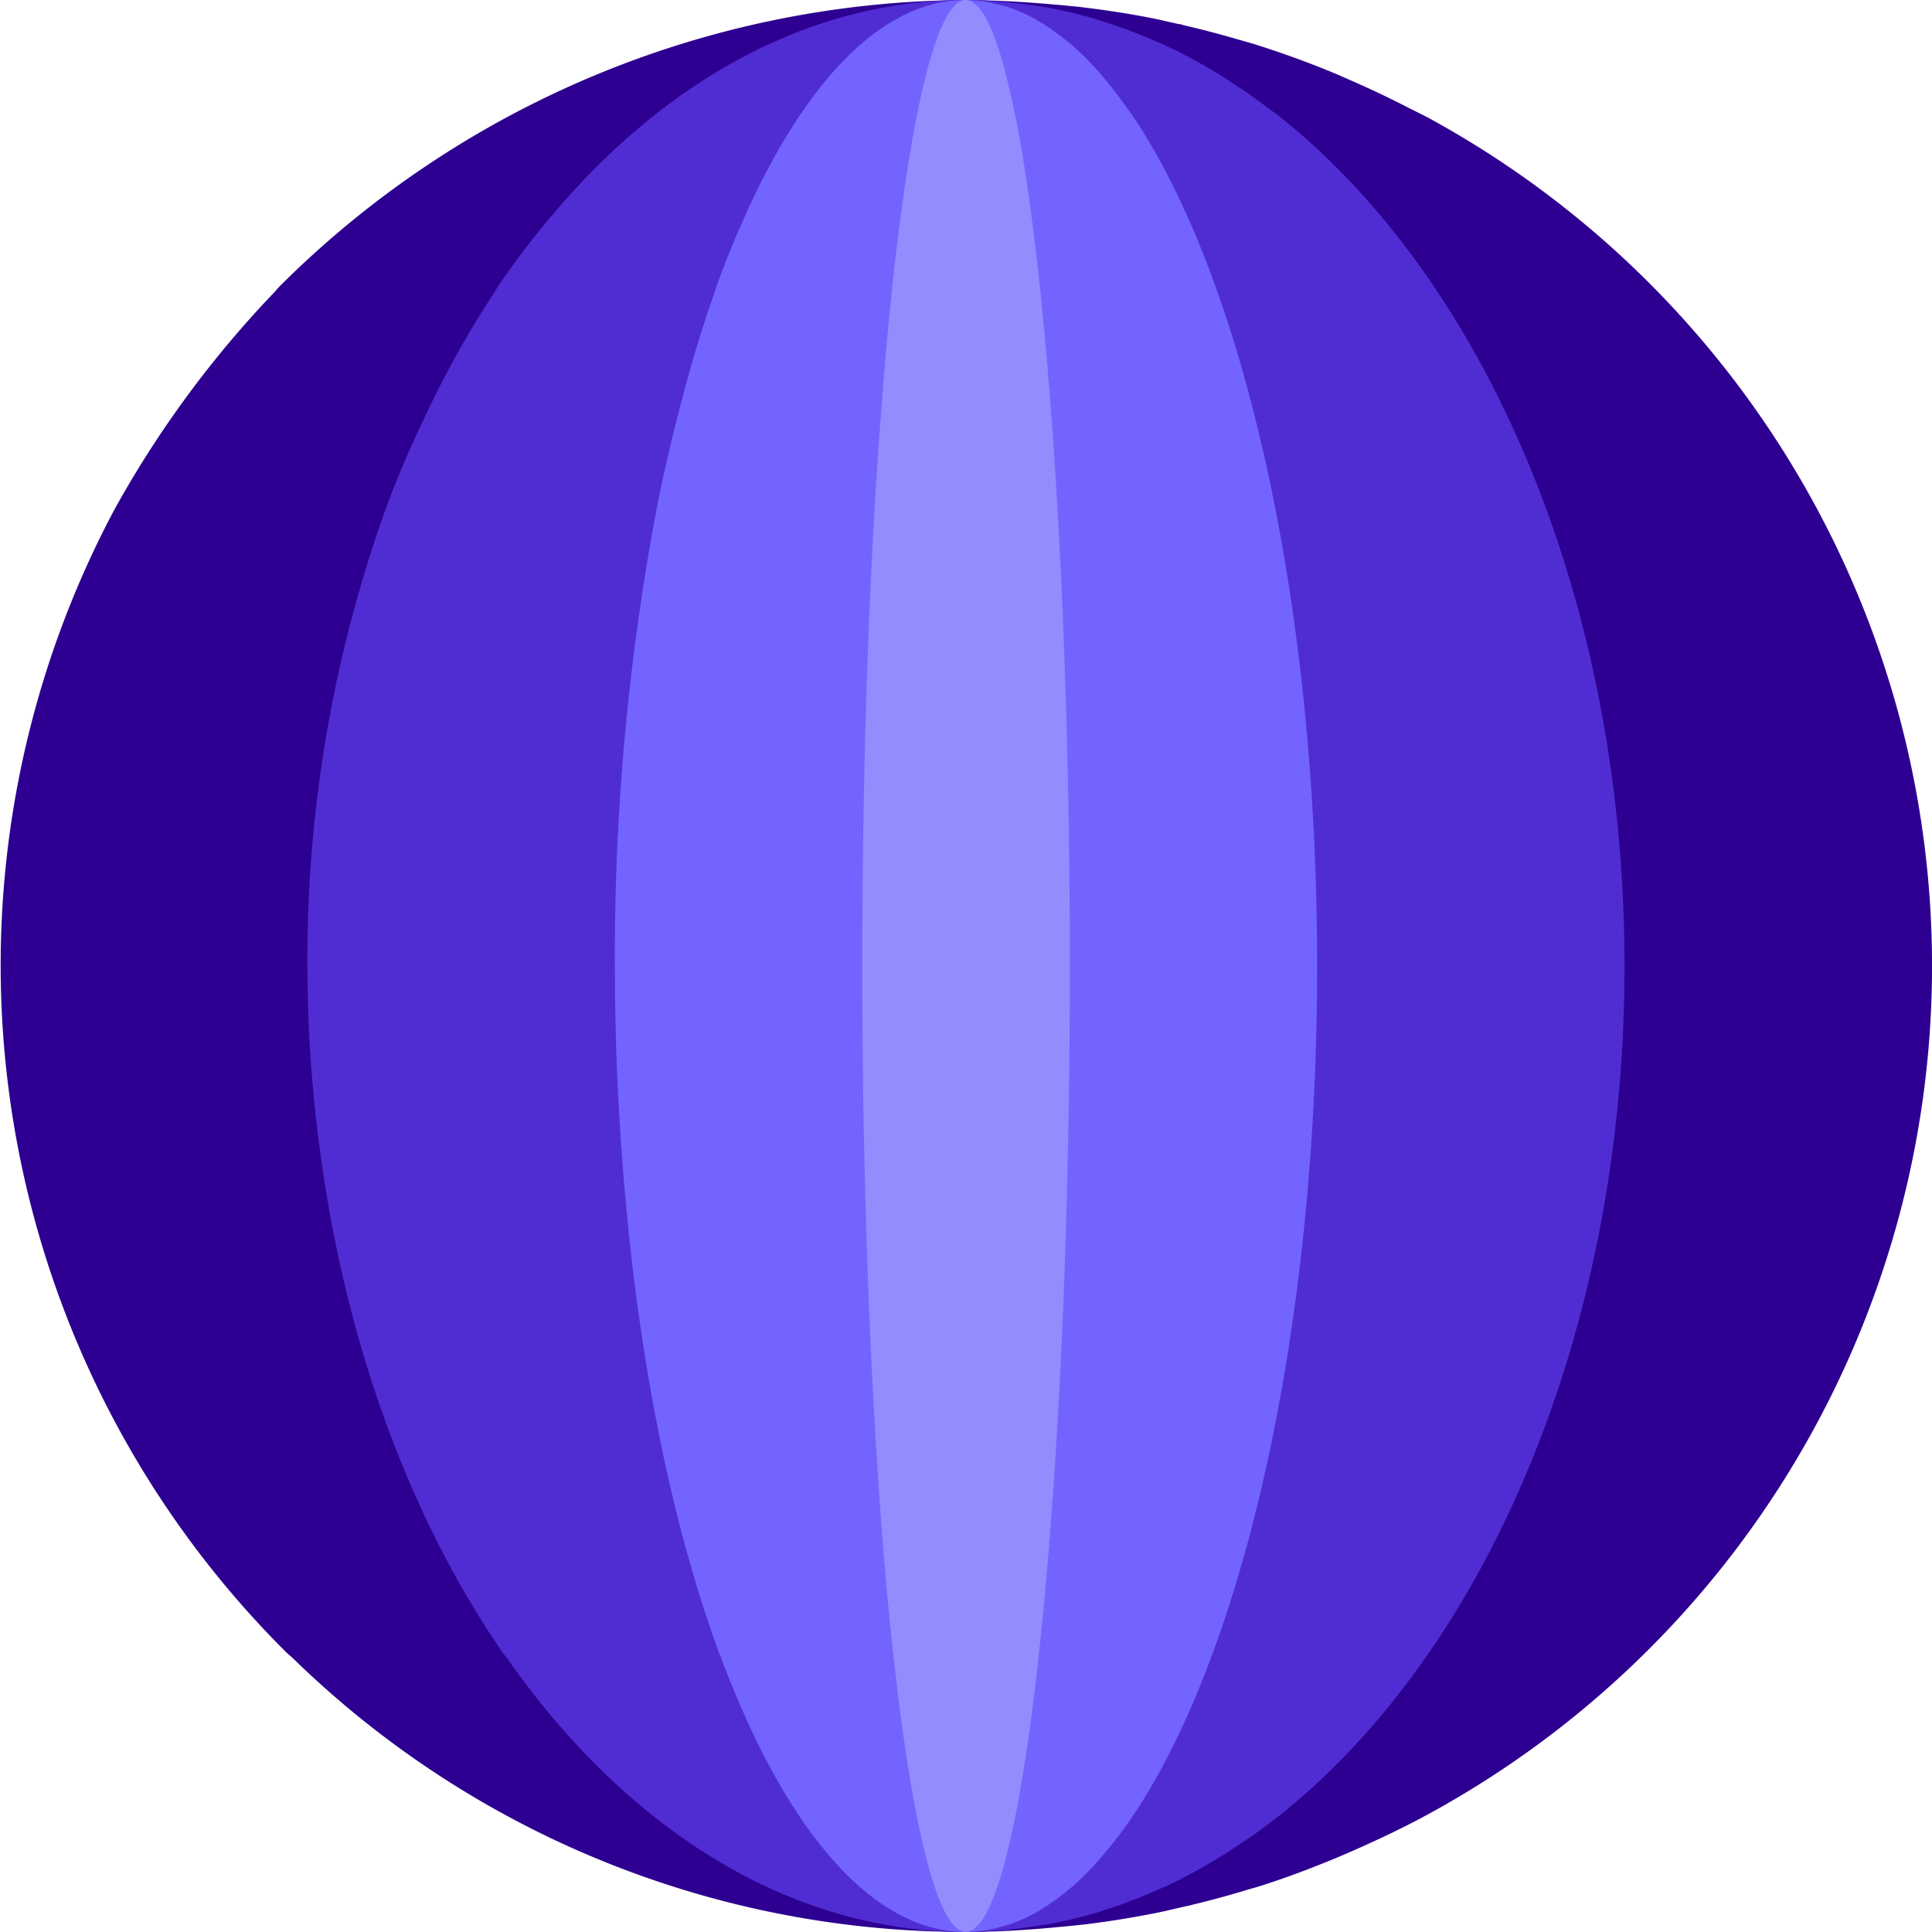
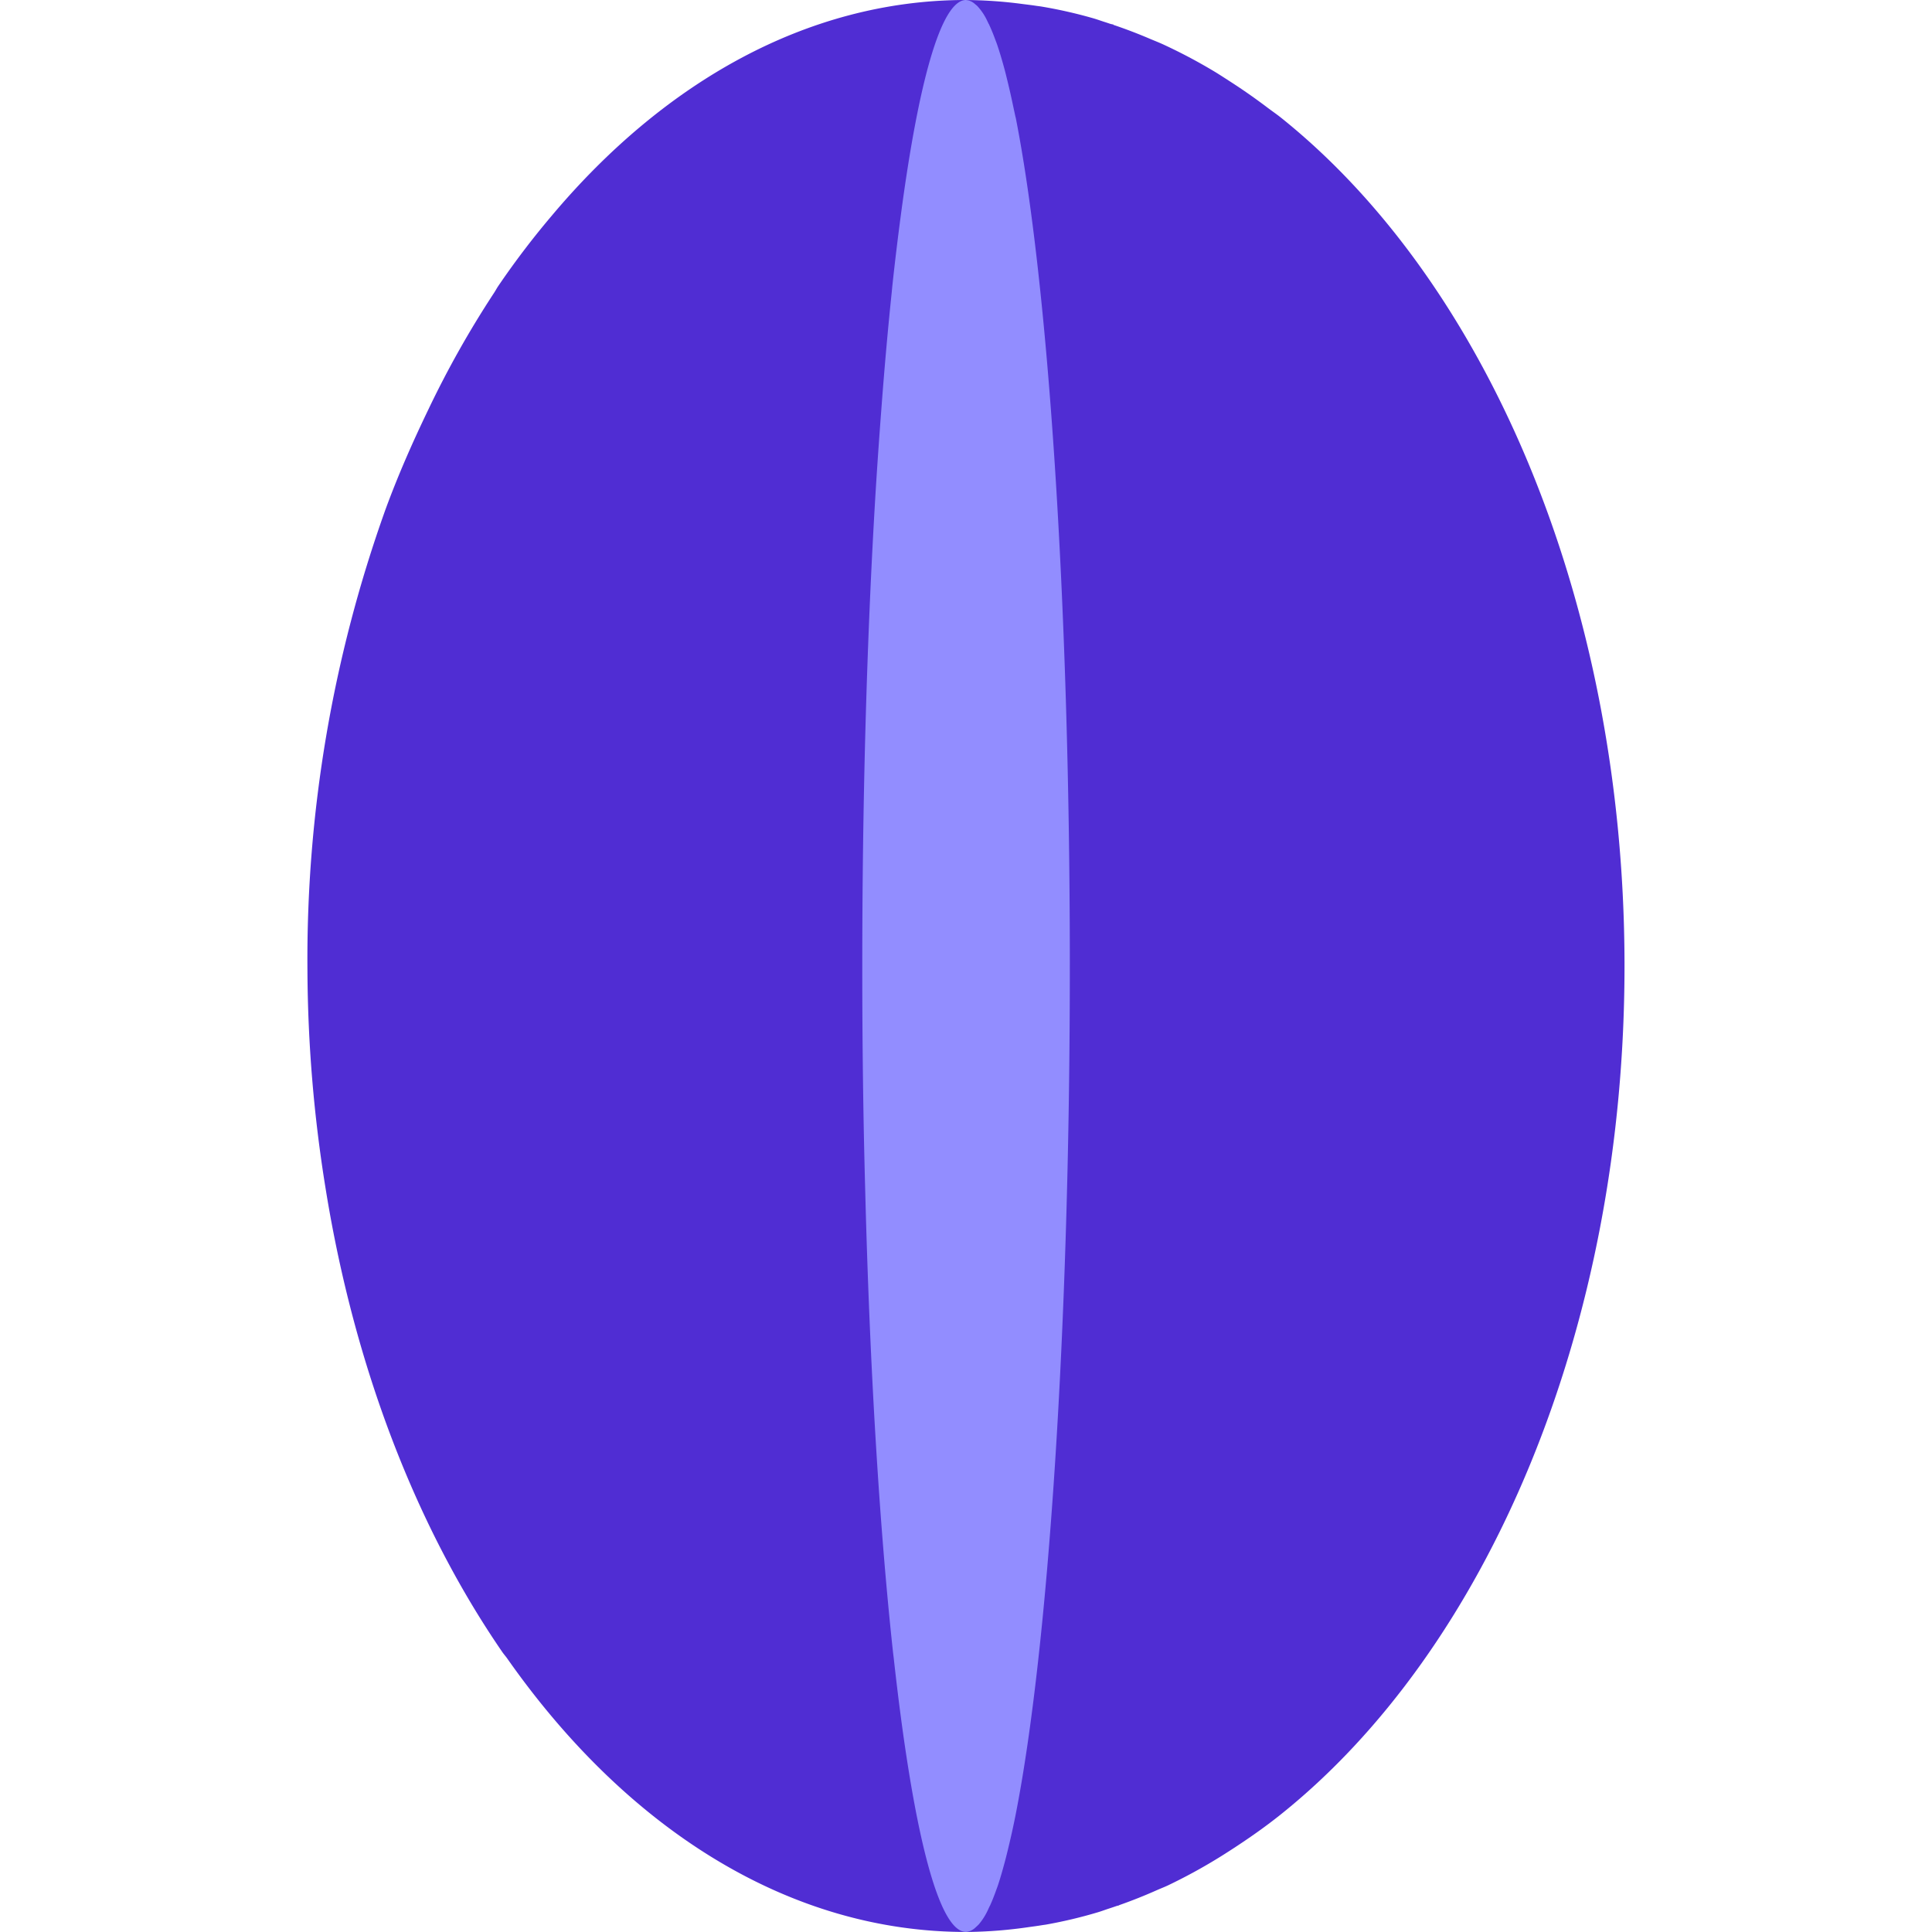
<svg xmlns="http://www.w3.org/2000/svg" id="Group_190" data-name="Group 190" width="158.741" height="158.739" viewBox="0 0 158.741 158.739">
  <defs>
    <clipPath id="clip-path">
      <rect id="Rectangle_239" data-name="Rectangle 239" width="158.741" height="158.739" fill="none" />
    </clipPath>
  </defs>
  <g id="Group_189" data-name="Group 189" clip-path="url(#clip-path)">
-     <path id="Path_408" data-name="Path 408" d="M117.254,9.629l0,0c-.5-.274-1.023-.514-1.534-.776q-2.25-1.162-4.579-2.181c-.658-.289-1.312-.582-1.981-.854q-2.9-1.177-5.917-2.134c-.575-.183-1.162-.337-1.744-.506q-2.166-.63-4.379-1.138l.042-.013c-.136-.031-.279-.041-.415-.07-.249-.057-.495-.114-.744-.167-.457-.1-.9-.213-1.365-.3-2.035-.4-4.1-.709-6.184-.949-.2-.022-.4-.034-.6-.056-.538-.057-1.081-.1-1.621-.147-2.373-.2-4.766-.342-7.2-.332h-.014A80.422,80.422,0,0,0,23,23.5c-.178.177-.331.38-.506.561A85.894,85.894,0,0,0,9.412,41.848,79.648,79.648,0,0,0,23.5,135.742c.18.178.382.329.562.5a79.085,79.085,0,0,0,55.664,22.492c2.449-.011,4.857-.171,7.247-.4.511-.048,1.022-.093,1.528-.151l.135-.014c.148-.017.3-.026.447-.045q3.136-.383,6.194-1.006c.454-.092.895-.207,1.347-.307.305-.068.609-.137.912-.209.1-.023.21-.03.311-.055a.153.153,0,0,0-.029-.007q2.309-.552,4.565-1.237c.437-.133.881-.247,1.315-.387,2.06-.663,4.073-1.424,6.057-2.247.6-.249,1.189-.508,1.781-.77,1.946-.865,3.867-1.779,5.73-2.792a79.367,79.367,0,0,0-.01-139.484" fill="#2d0091" />
    <path id="Path_409" data-name="Path 409" d="M105.2,9.629l0,0c-.344-.274-.7-.514-1.046-.776q-1.535-1.162-3.122-2.181c-.449-.289-.894-.582-1.35-.854a44.173,44.173,0,0,0-4.035-2.134c-.391-.183-.792-.337-1.189-.506q-1.476-.63-2.984-1.138l.028-.013c-.092-.031-.19-.041-.282-.07-.17-.057-.339-.114-.509-.167-.311-.1-.615-.213-.929-.3A38.515,38.515,0,0,0,85.559.536C85.423.514,85.287.5,85.151.48c-.367-.057-.737-.1-1.105-.147A37.157,37.157,0,0,0,79.14,0h-.01C66.317.085,54.582,6.728,45.348,17.707A68.61,68.61,0,0,0,40.94,23.5c-.121.177-.225.38-.345.561A81.073,81.073,0,0,0,35.17,33.7c-1.26,2.619-2.452,5.311-3.493,8.15a109.645,109.645,0,0,0-6.416,37.875,114.788,114.788,0,0,0,1.5,17.978c2.368,14.669,7.46,27.783,14.515,38.041.123.178.26.329.383.5,9.805,13.986,23.193,22.588,37.948,22.492a37.341,37.341,0,0,0,4.941-.4c.348-.048.7-.093,1.041-.151l.093-.014c.1-.017.2-.026.3-.045a38.113,38.113,0,0,0,4.223-1.006c.309-.092.61-.207.918-.307.209-.068.415-.137.622-.209.069-.023.143-.03.212-.055a.079.079,0,0,0-.02-.007q1.574-.552,3.113-1.237c.3-.133.6-.247.9-.387a44.436,44.436,0,0,0,4.129-2.247c.407-.249.81-.508,1.214-.77,1.327-.865,2.637-1.779,3.907-2.792,16.916-13.511,28.367-39.861,28.276-70.1-.093-29.984-11.513-56-28.283-69.387" fill="#502dd3" />
-     <path id="Path_410" data-name="Path 410" d="M93.141,9.629l0,0c-.183-.274-.372-.514-.558-.776q-.816-1.162-1.664-2.181c-.239-.289-.477-.582-.72-.854a24.124,24.124,0,0,0-2.151-2.134c-.209-.183-.422-.337-.634-.506a17.321,17.321,0,0,0-1.591-1.138l.015-.013c-.049-.031-.1-.041-.151-.07-.09-.057-.18-.114-.271-.167-.165-.1-.328-.213-.5-.3A13,13,0,0,0,82.671.536C82.6.514,82.526.5,82.453.48c-.195-.057-.393-.1-.589-.147A10.775,10.775,0,0,0,79.248,0h-.005C72.412.085,66.155,6.728,61.231,17.707c-.818,1.824-1.609,3.735-2.35,5.791-.064.177-.12.38-.183.561-1.057,2.988-2.017,6.225-2.893,9.639-.671,2.619-1.307,5.311-1.862,8.15a198.3,198.3,0,0,0-3.421,37.875c.01,6.2.3,12.2.8,17.978,1.262,14.669,3.977,27.783,7.738,38.041.066.178.14.329.2.5C64.5,150.233,71.633,158.835,79.5,158.739a10.909,10.909,0,0,0,2.635-.4c.186-.048.371-.093.555-.151l.049-.014c.054-.017.109-.026.162-.045a13.062,13.062,0,0,0,2.252-1.006c.165-.092.325-.207.489-.307.112-.068.222-.137.332-.209.037-.023.077-.03.113-.055l-.01-.007a18.379,18.379,0,0,0,1.659-1.237c.159-.133.32-.247.478-.387a25,25,0,0,0,2.2-2.247c.217-.249.433-.508.647-.77.708-.865,1.407-1.779,2.083-2.792,9.02-13.511,15.125-39.861,15.077-70.1-.05-29.984-6.139-56-15.08-69.387" fill="#7364ff" />
    <path id="Path_411" data-name="Path 411" d="M83.44,9.629v0c-.055-.274-.111-.514-.166-.776q-.242-1.162-.491-2.181c-.071-.289-.141-.582-.213-.854-.208-.785-.42-1.5-.635-2.134-.062-.183-.125-.337-.188-.506q-.232-.63-.47-1.138l0-.013c-.015-.031-.03-.041-.045-.07-.026-.057-.053-.114-.08-.167-.049-.1-.1-.213-.147-.3a4.67,4.67,0,0,0-.664-.949C80.325.514,80.3.5,80.282.48a2.264,2.264,0,0,0-.174-.147A1.212,1.212,0,0,0,79.335,0h0c-2.019.084-3.867,6.727-5.322,17.706-.242,1.824-.475,3.735-.695,5.791-.019.177-.035.38-.054.561-.312,2.988-.6,6.225-.854,9.639-.2,2.619-.386,5.311-.551,8.15-.65,11.274-1.017,24.177-1.01,37.875q0,9.3.237,17.978c.373,14.669,1.175,27.783,2.286,38.041.02.178.041.329.061.5,1.544,13.986,3.653,22.588,5.977,22.492a1.332,1.332,0,0,0,.779-.4c.055-.048.109-.093.164-.151l.014-.014c.016-.017.032-.026.048-.045a5.2,5.2,0,0,0,.666-1.006c.048-.092.1-.207.144-.307.033-.068.066-.137.1-.209.011-.023.023-.03.034-.055l0-.007q.249-.552.491-1.237c.047-.133.094-.247.141-.387.221-.663.437-1.424.65-2.247.064-.249.128-.508.191-.77.21-.865.416-1.779.616-2.792,2.665-13.511,4.469-39.861,4.454-70.1-.015-29.984-1.813-56-4.455-69.387" fill="#928dff" />
  </g>
</svg>